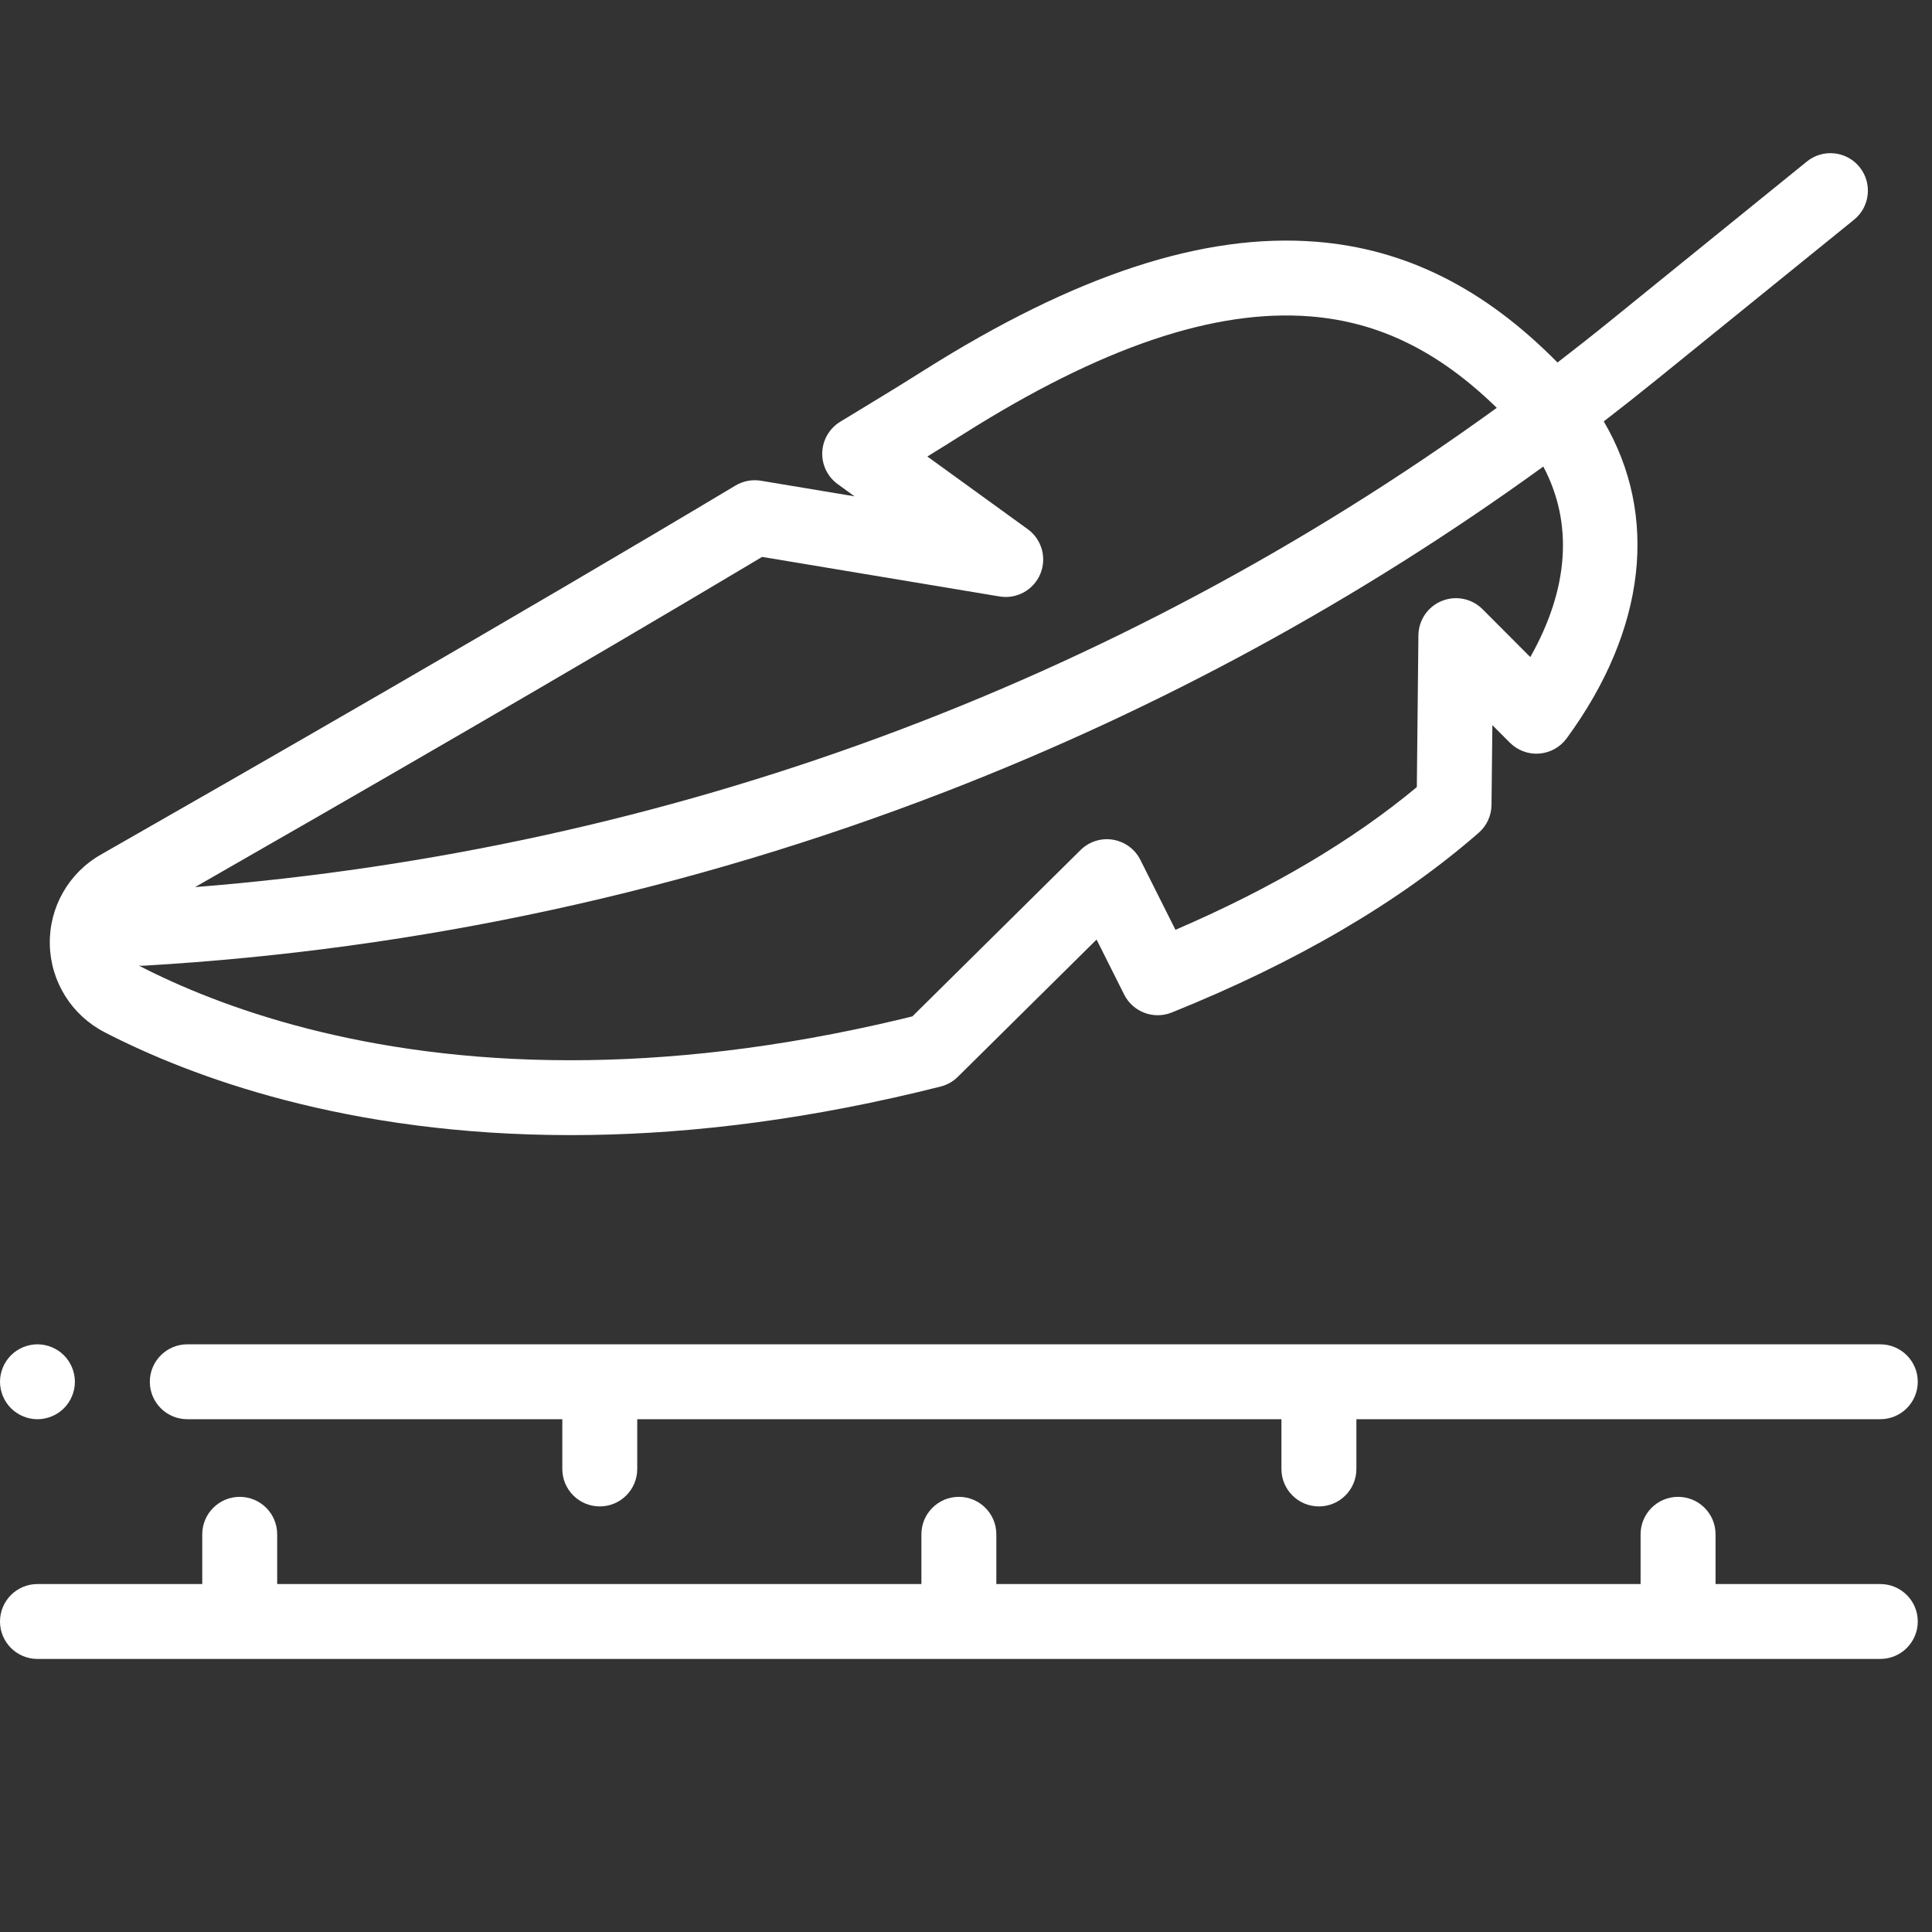
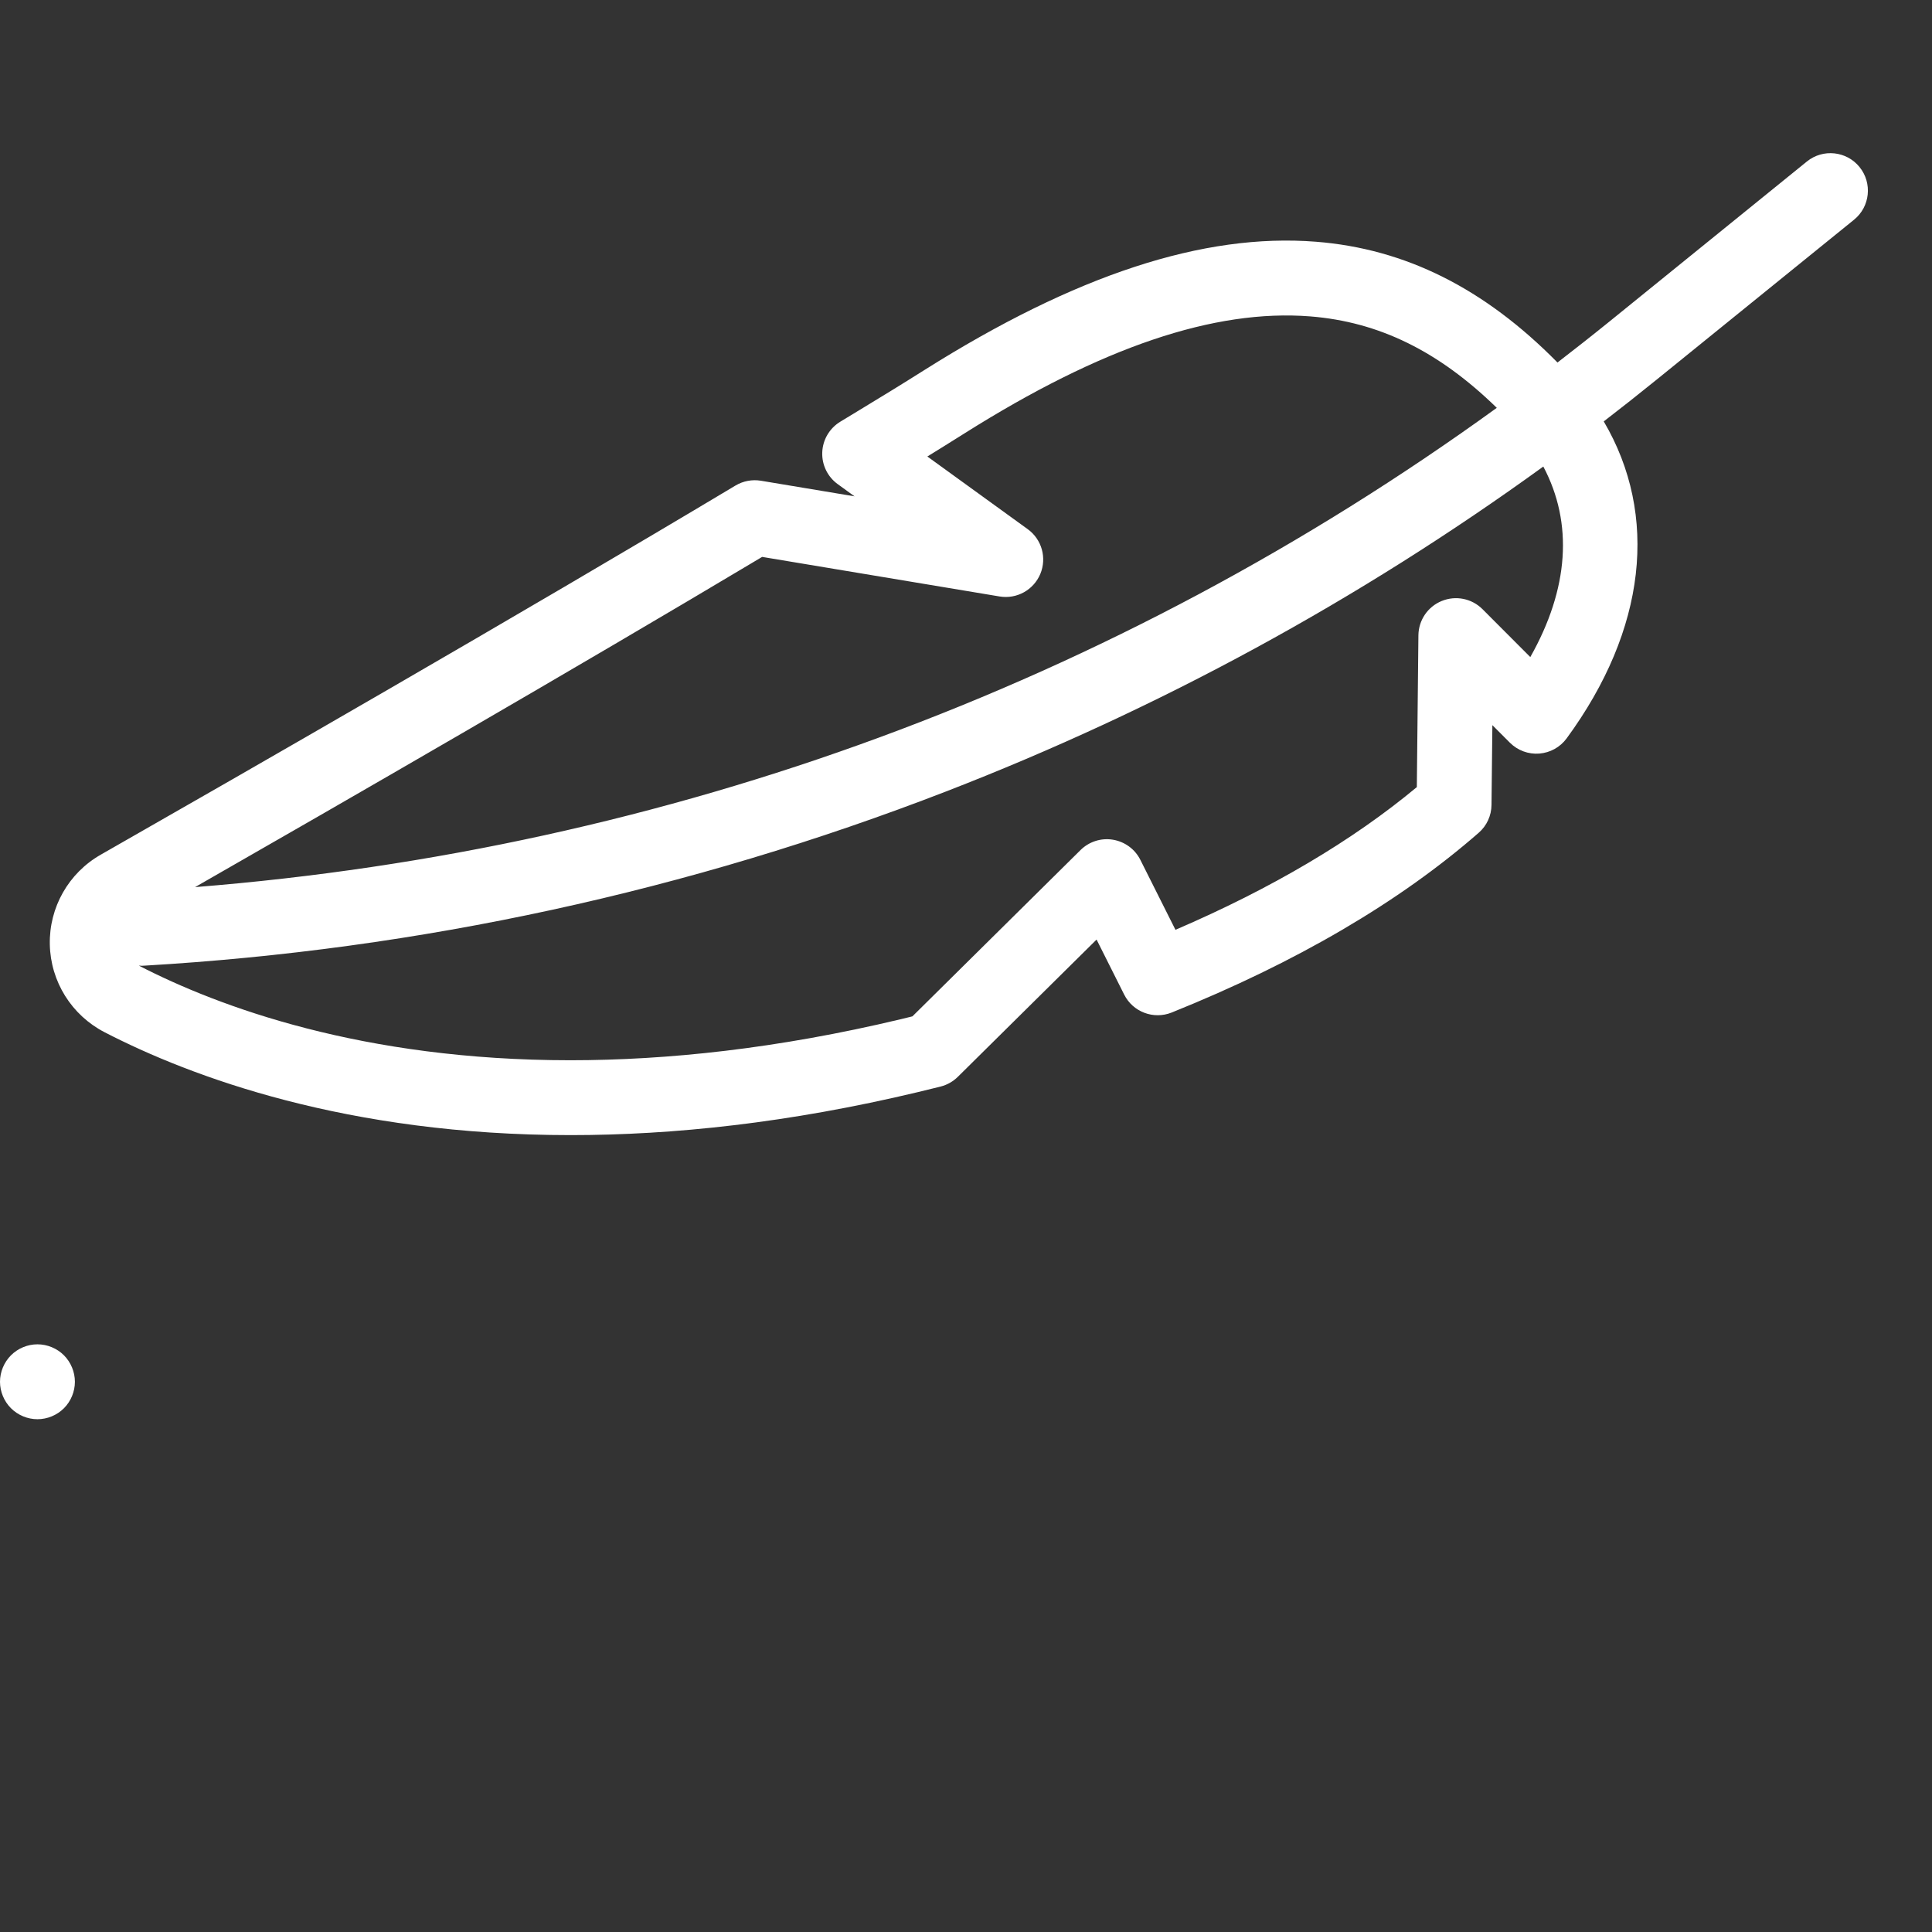
<svg xmlns="http://www.w3.org/2000/svg" version="1.1" x="0px" y="0px" width="60px" height="60px" viewBox="0 -4.758 60 60" enable-background="new 0 -4.758 60 60" xml:space="preserve">
  <rect x="0" y="-4.758" width="60" height="60" fill="#333333" stroke="none" />
  <defs>
</defs>
-   <path fill="#ffffff" d="M58.395,44.436h-5.117v-1.545c0-0.643-0.521-1.163-1.164-1.163s-1.164,0.521-1.164,1.163v1.545H30.942  v-1.545c0-0.643-0.521-1.163-1.164-1.163s-1.163,0.521-1.163,1.163v1.545H8.608v-1.545c0-0.643-0.521-1.163-1.163-1.163  s-1.164,0.521-1.164,1.163v1.545H1.163C0.521,44.436,0,44.957,0,45.599c0,0.643,0.521,1.163,1.163,1.163h57.231  c0.643,0,1.164-0.521,1.164-1.163C59.559,44.957,59.037,44.436,58.395,44.436" />
-   <path fill="#ffffff" d="M4.653,38.154c0,0.643,0.521,1.163,1.163,1.163h11.647v1.545c0,0.643,0.521,1.163,1.164,1.163  c0.642,0,1.163-0.521,1.163-1.163v-1.545h20.006v1.545c0,0.643,0.521,1.163,1.164,1.163s1.164-0.521,1.164-1.163v-1.545h16.27  c0.643,0,1.164-0.521,1.164-1.163c0-0.642-0.521-1.163-1.164-1.163H5.816C5.175,36.991,4.653,37.513,4.653,38.154" />
  <path fill="#ffffff" d="M1.163,39.317c0.307,0,0.606-0.124,0.823-0.341c0.216-0.216,0.34-0.517,0.34-0.822s-0.125-0.606-0.34-0.822  c-0.217-0.217-0.517-0.341-0.823-0.341c-0.306,0-0.605,0.124-0.822,0.341C0.125,37.549,0,37.849,0,38.154s0.125,0.606,0.341,0.822  C0.558,39.193,0.857,39.317,1.163,39.317" />
  <path fill="#ffffff" d="M3.25,27.3c2.683,1.385,7.526,3.194,14.473,3.194c3.164,0,6.763-0.375,10.794-1.338  c0.233-0.056,0.463-0.112,0.693-0.17c0.202-0.051,0.387-0.155,0.536-0.302l4.309-4.263l0.857,1.708  c0.271,0.541,0.912,0.782,1.473,0.559c3.871-1.556,7.08-3.436,9.539-5.585c0.25-0.218,0.393-0.532,0.396-0.863l0.027-2.478  l0.545,0.546c0.24,0.239,0.574,0.364,0.912,0.337s0.648-0.197,0.85-0.473c2.477-3.378,2.863-6.935,1.152-9.843  c0.553-0.426,1.1-0.857,1.641-1.296l6.131-4.967c0.5-0.404,0.576-1.137,0.172-1.636c-0.404-0.5-1.137-0.576-1.635-0.173  l-6.131,4.969c-0.533,0.432-1.074,0.856-1.615,1.274c-2.27-2.306-4.727-3.533-7.5-3.751c-3.494-0.276-7.473,1.029-12.163,3.986  c-0.795,0.501-1.233,0.767-2.028,1.25l-0.585,0.355c-0.332,0.203-0.542,0.559-0.557,0.948c-0.016,0.389,0.165,0.761,0.48,0.989  l0.523,0.379l-2.91-0.485c-0.271-0.044-0.551,0.008-0.788,0.15C16.025,14.4,7.564,19.254,3.127,21.786  c-0.999,0.57-1.604,1.638-1.58,2.787C1.571,25.727,2.224,26.771,3.25,27.3 M47.525,15.648l-1.486-1.489  c-0.332-0.331-0.83-0.431-1.264-0.253c-0.434,0.176-0.719,0.596-0.725,1.064l-0.049,4.716c-1.994,1.66-4.51,3.148-7.496,4.432  l-1.09-2.172c-0.166-0.333-0.484-0.565-0.852-0.626c-0.367-0.061-0.74,0.059-1.006,0.321l-5.221,5.165  c-0.119,0.029-0.238,0.059-0.359,0.088c-3.851,0.919-7.271,1.275-10.265,1.275c-6.457,0-10.924-1.662-13.396-2.937  c-0.001-0.001-0.002-0.002-0.003-0.002c0.029,0.002,0.059,0.005,0.088,0.005c0.023,0,0.046-0.001,0.069-0.003  c8.549-0.498,16.933-2.32,24.918-5.413c6.605-2.558,12.822-5.944,18.541-10.088C48.861,11.49,48.725,13.522,47.525,15.648   M23.669,12.537l7.375,1.229c0.533,0.088,1.055-0.201,1.264-0.7c0.207-0.498,0.047-1.073-0.391-1.39L28.8,9.419  c0.353-0.217,0.692-0.428,1.148-0.715c4.251-2.68,7.765-3.87,10.741-3.636c2.131,0.169,3.986,1.076,5.795,2.84  C34.602,16.514,20.741,21.624,6.058,22.792C10.654,20.161,17.732,16.083,23.669,12.537" />
</svg>